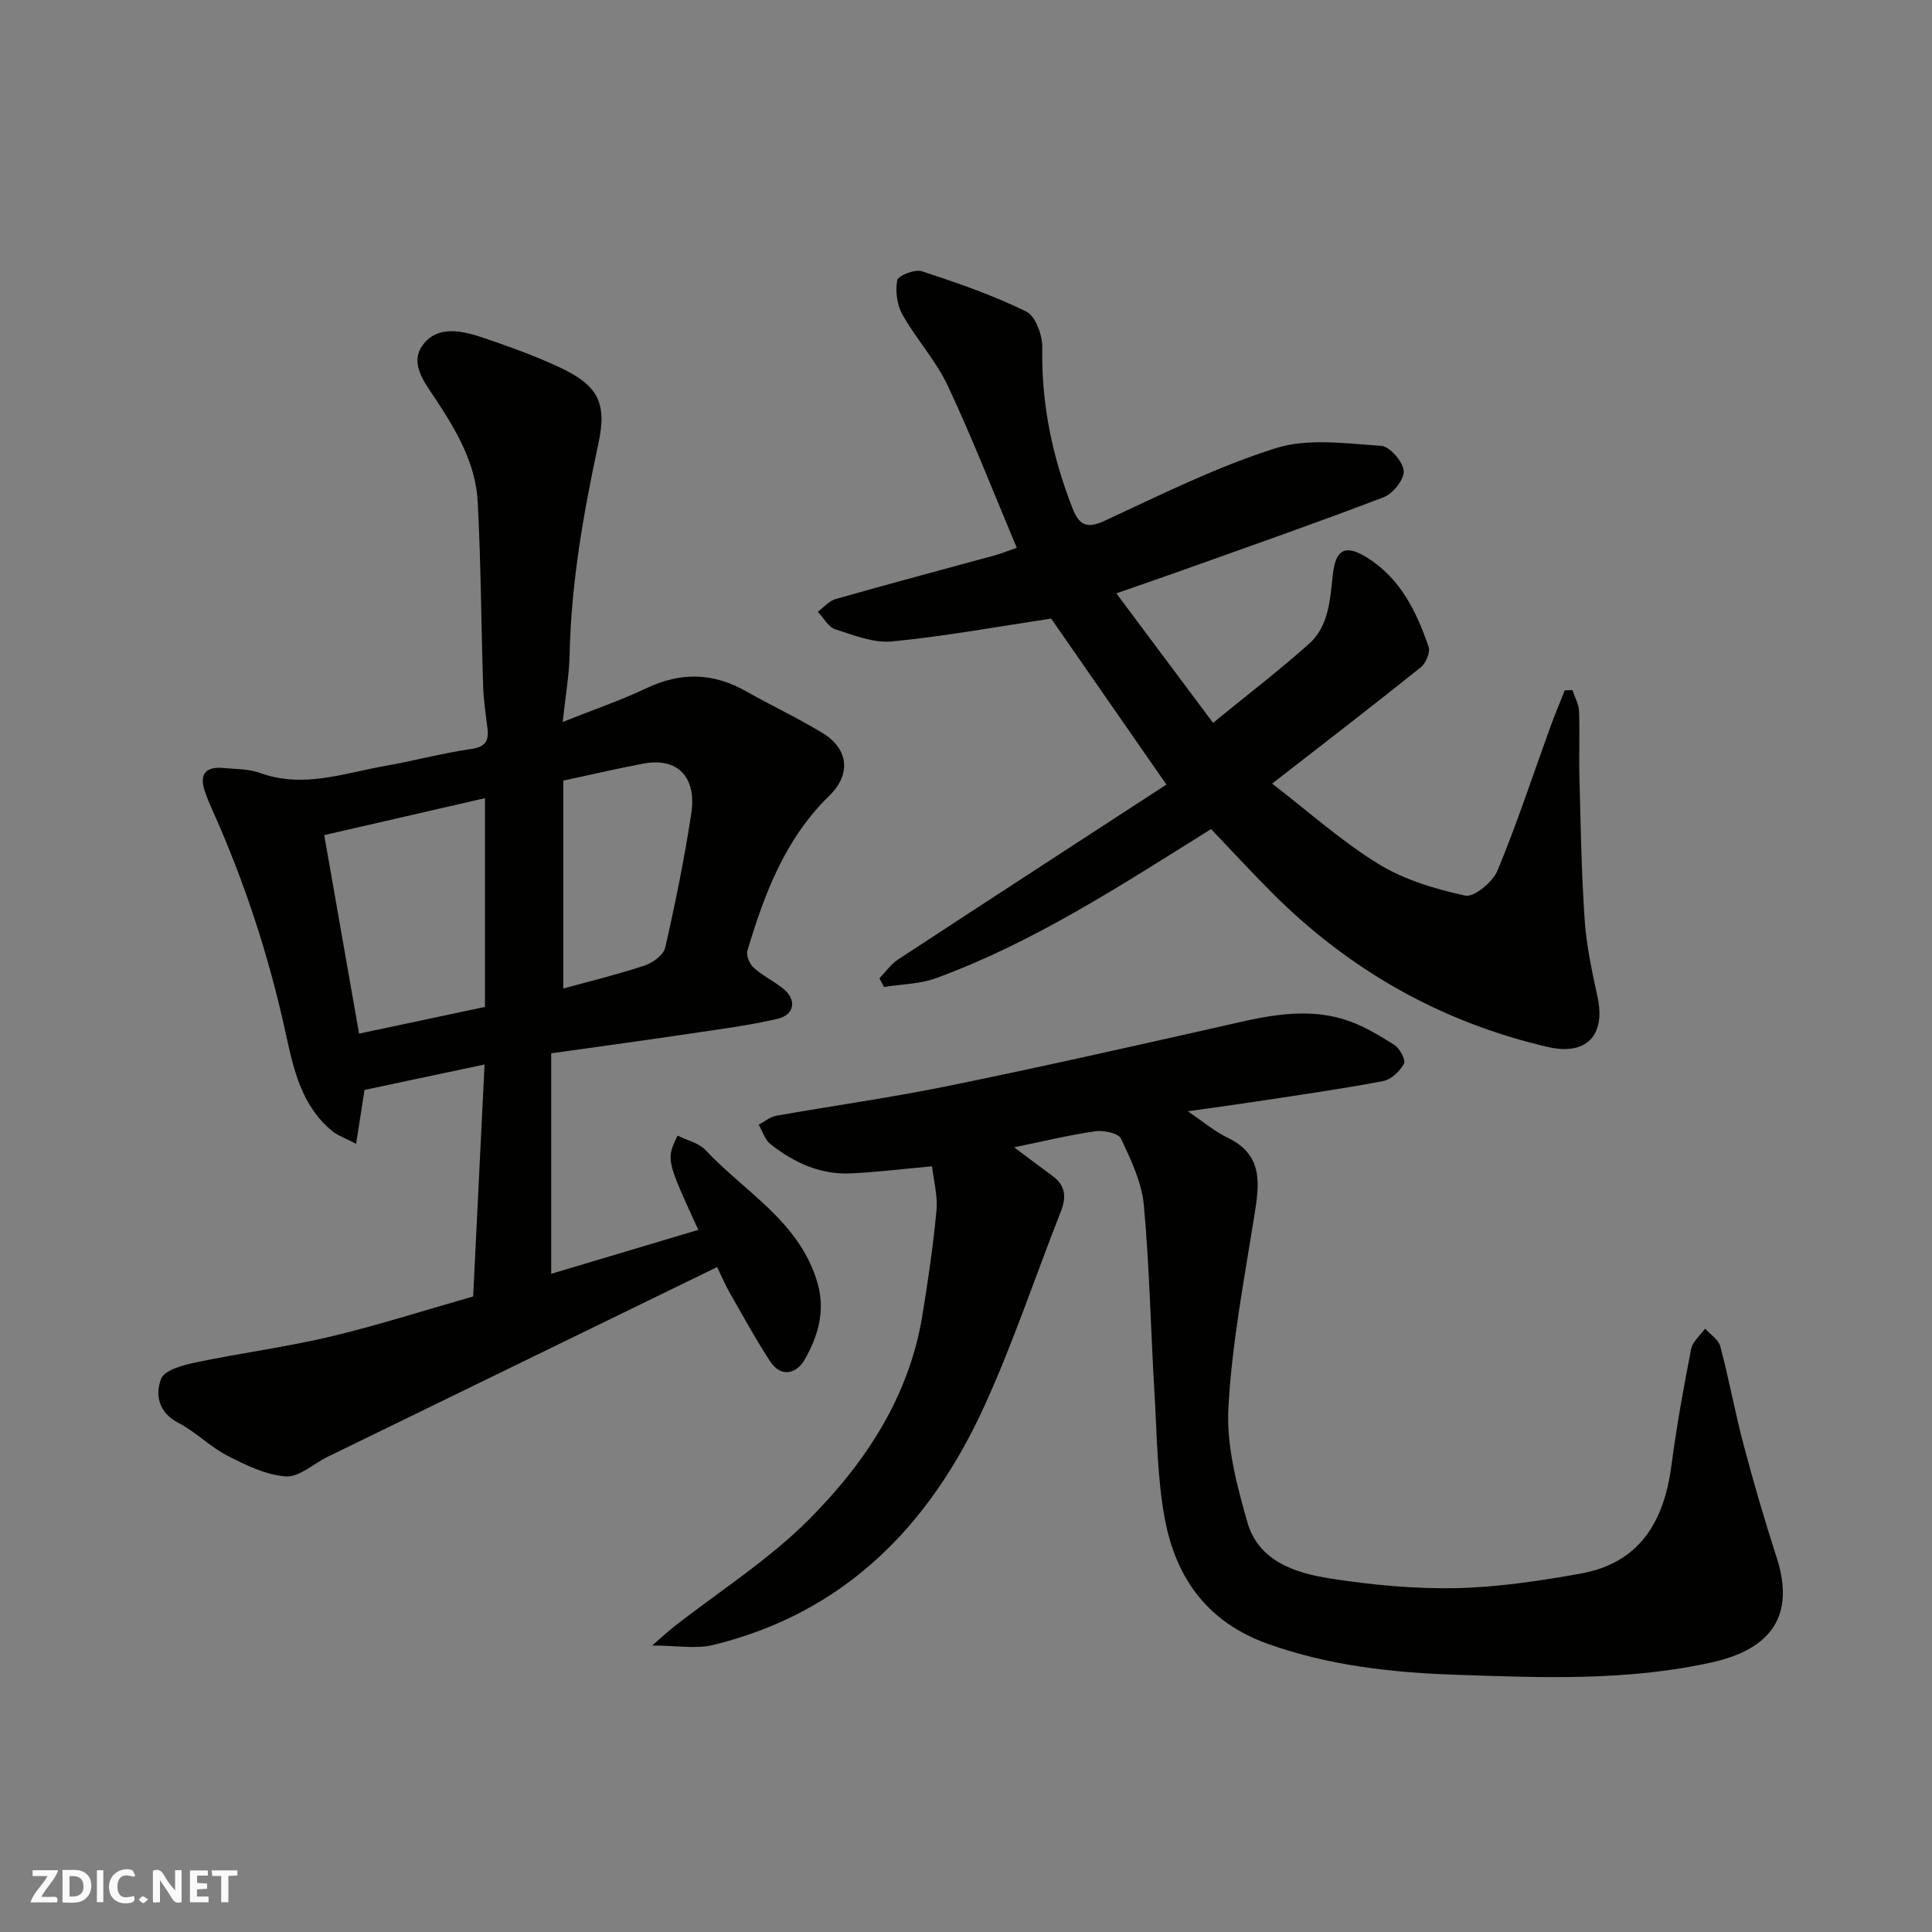
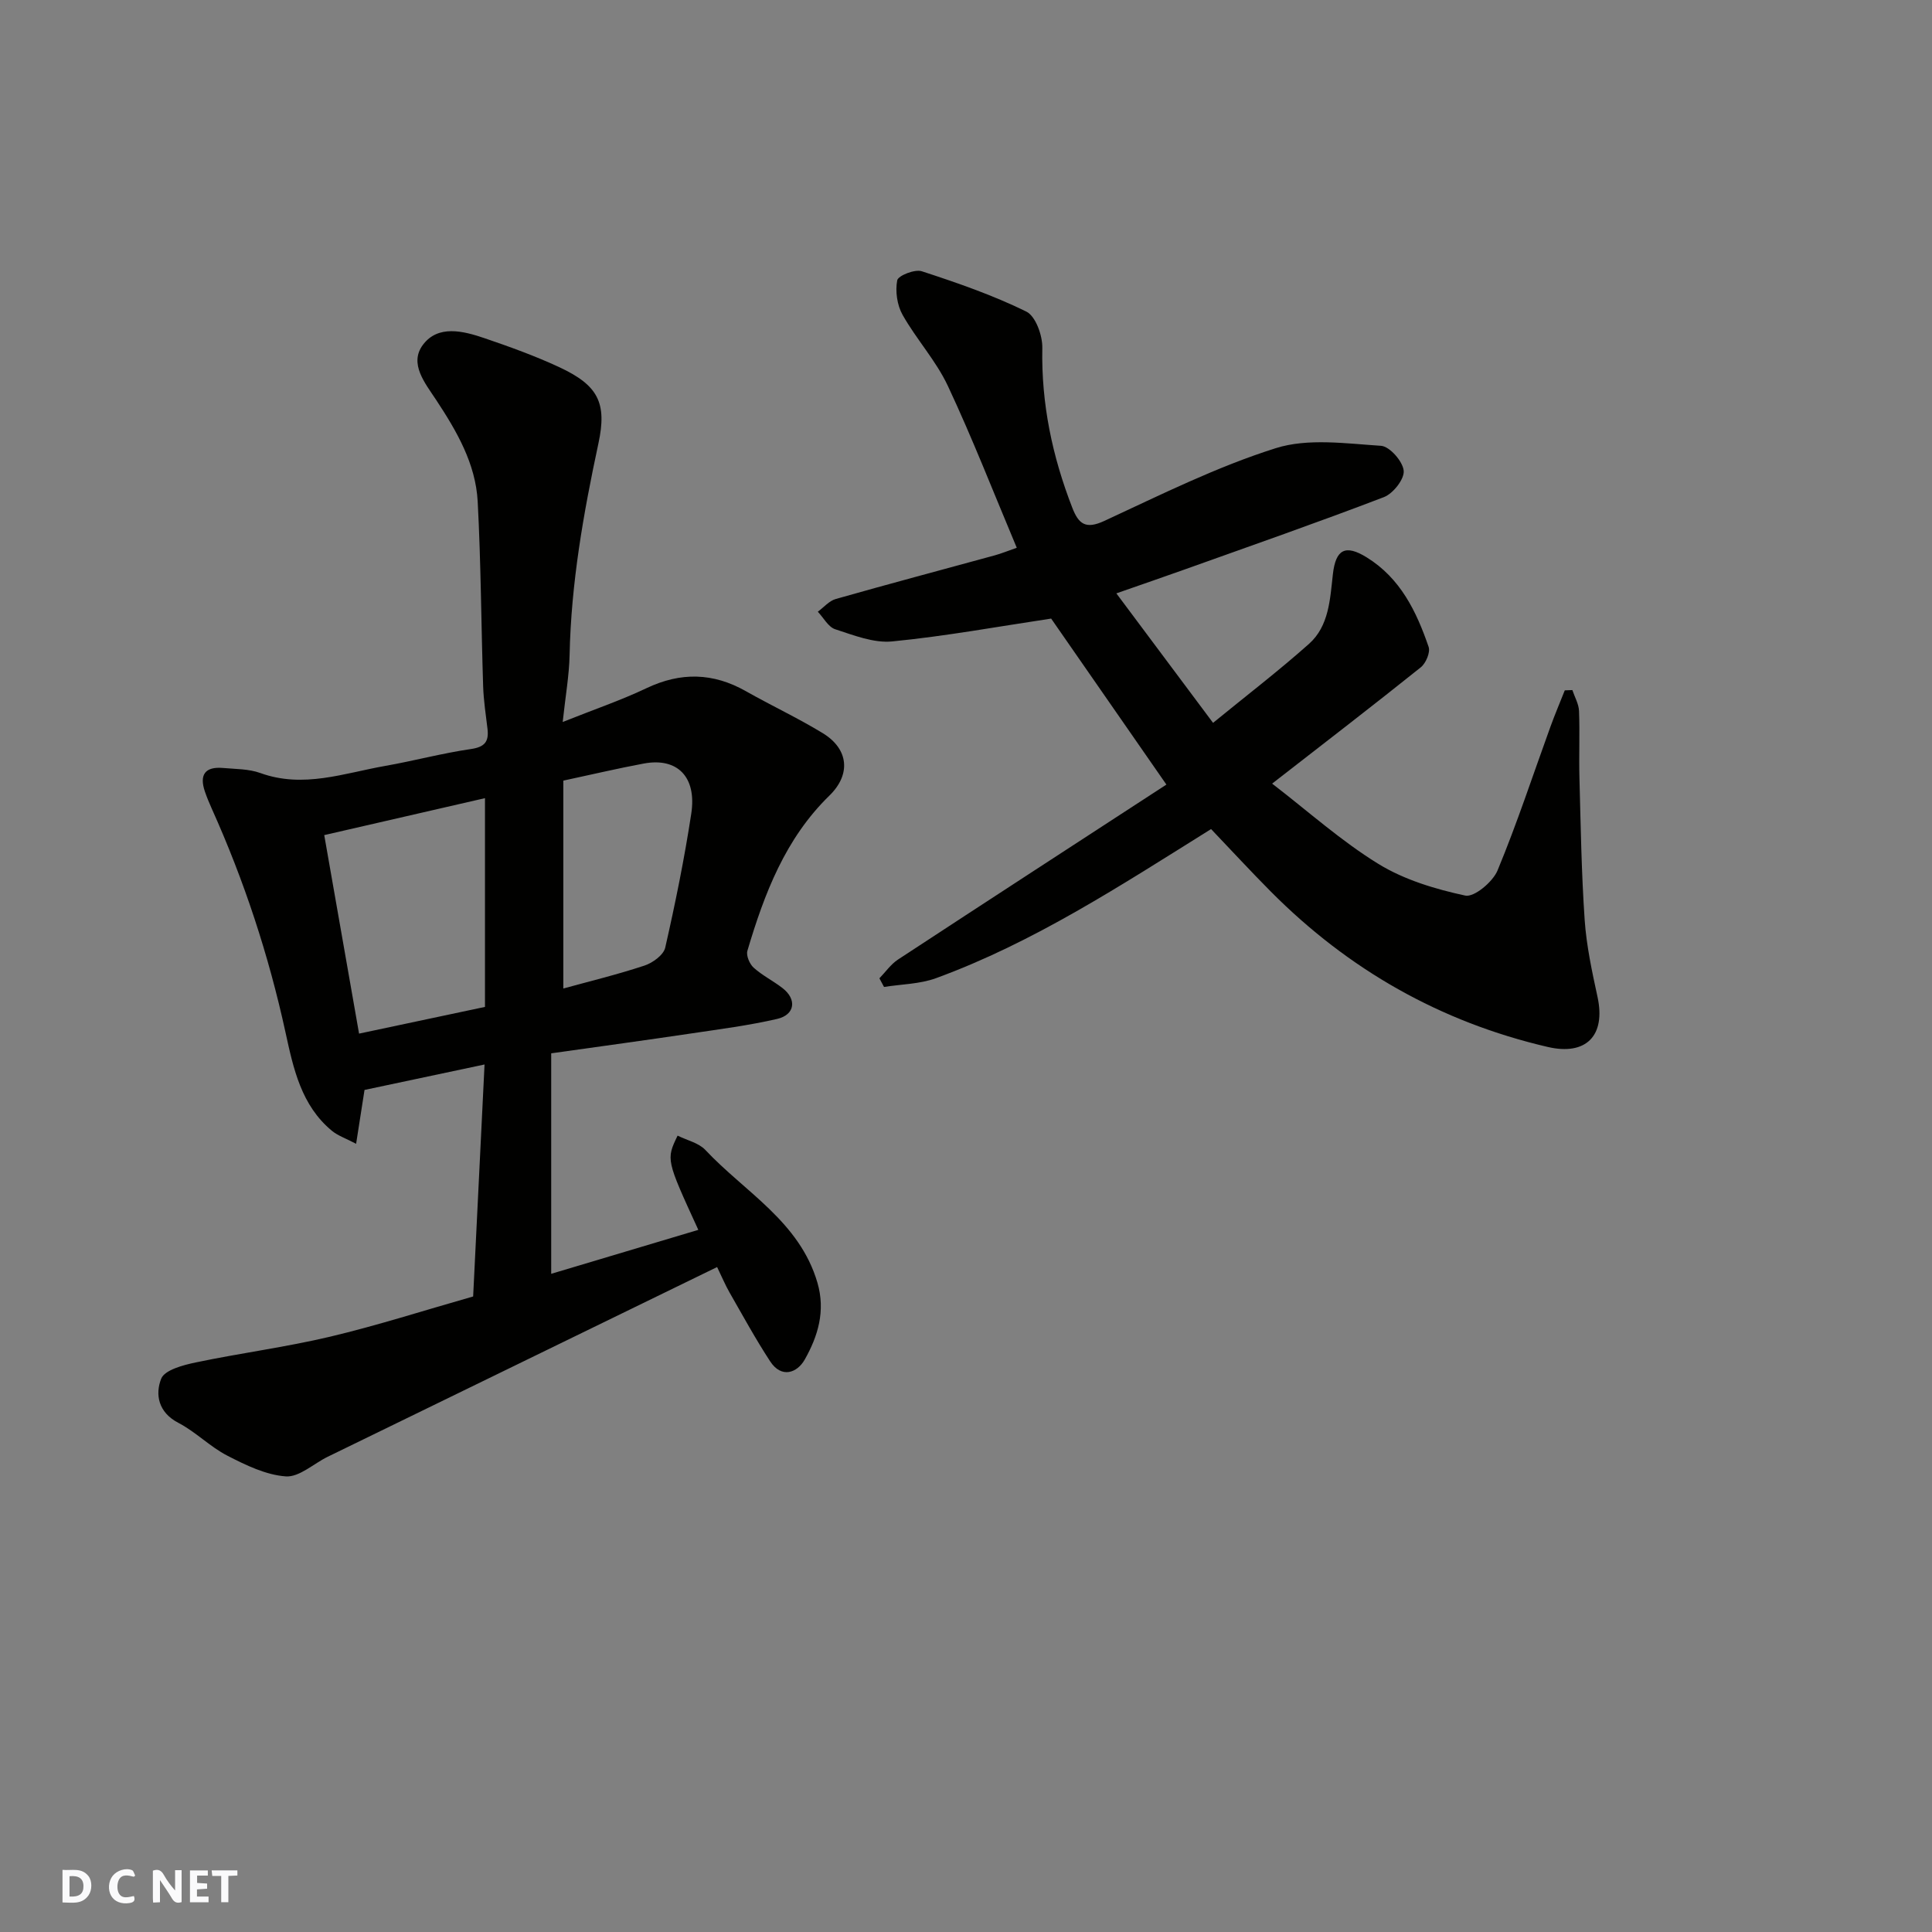
<svg xmlns="http://www.w3.org/2000/svg" enable-background="new 0 0 400 400" viewBox="0 0 400 400">
  <rect x="0" y="0" width="400" height="400" fill="#808080" stroke="none" />
  <g fill="#fafafb">
    <path d="m37.59 393.81c-.92.31-1.52.05-2-.78-.7-1.2-1.52-2.34-2.47-3.78v4.59c-.55.03-.95.05-1.41.07-.03-.37-.06-.64-.06-.91 0-1.91 0-3.81 0-5.7 1.13-.41 1.77-.03 2.29.91.62 1.11 1.38 2.14 2.31 3.19v-4.2h1.35v6.61z" />
    <path d="m12.94 393.88v-6.75c1.9.19 3.93-.54 5.37 1.29.8 1.01.78 2.88.03 3.97-1.37 1.97-3.4 1.51-5.4 1.49m1.45-1.22c2.04.12 2.92-.58 2.89-2.21-.03-1.51-.98-2.19-2.89-2z" />
-     <path d="m11.81 393.87h-5.49c.68-2.18 2.47-3.48 3.51-5.45h-3.08v-1.21h5.29c-.71 2.13-2.44 3.48-3.47 5.51.86 0 1.63.04 2.39-.01.79-.05 1.14.21.85 1.16" />
    <path d="m39.33 393.86v-6.61h3.7v1.07h-2.22v1.52c.68.04 1.34.09 2.07.13v1.07c-.72.05-1.38.09-2.1.14v1.48h2.4v1.19h-3.85z" />
    <path d="m27.71 388.56c-1.15-.3-2.46-.61-3.1.64-.37.73-.41 1.93-.06 2.67.63 1.35 1.99.93 3.17.68.35.94-.01 1.32-.93 1.46-1.62.25-3.05-.27-3.76-1.48-.73-1.24-.6-3.03.31-4.17.88-1.11 2.71-1.7 4-1.16.32.13.44.74.65 1.12-.1.08-.19.16-.28.24" />
    <path d="m49.15 387.24v1.07c-.59.02-1.17.05-1.87.08v5.44h-1.48v-5.44h-1.85c-.05-.4-.08-.73-.13-1.15z" />
-     <path d="m20.06 387.21h1.33v6.62h-1.33z" />
-     <path d="m30.68 393.25c-.49.38-.8.79-1.05.76-.32-.05-.6-.45-.9-.7.26-.24.51-.64.8-.67.29-.04.62.3 1.15.61" />
  </g>
  <path d="m114.12 218.08v45.65c9.72-2.9 20.09-6 30.46-9.1-6.68-14.55-6.68-14.55-4.29-19.51 1.94.97 4.36 1.49 5.75 2.97 8.2 8.74 19.51 14.83 23.2 27.48 1.71 5.87.1 11.08-2.62 15.9-1.56 2.78-4.82 3.98-7.17.38-3.02-4.62-5.67-9.48-8.42-14.28-.86-1.5-1.53-3.12-2.56-5.24-27.18 13.24-53.91 26.25-80.63 39.28-2.91 1.42-5.88 4.25-8.66 4.06-4.13-.29-8.3-2.33-12.11-4.29-3.6-1.85-6.56-4.94-10.15-6.8-4.17-2.16-4.82-5.91-3.55-9.13.71-1.81 4.55-2.83 7.15-3.37 9.24-1.94 18.64-3.16 27.81-5.33 9.81-2.33 19.44-5.43 29.63-8.33.77-15.62 1.56-31.61 2.36-48.03-8.6 1.82-16.63 3.53-24.85 5.27-.49 3.15-1.04 6.65-1.74 11.15-2.1-1.11-3.76-1.66-5.01-2.69-6.37-5.26-7.98-12.92-9.61-20.38-3.48-15.97-8.55-31.38-15.25-46.28-.53-1.18-1.03-2.38-1.45-3.61-1.17-3.45.06-5.17 3.74-4.85 2.6.23 5.36.18 7.76 1.05 8.89 3.22 17.32.02 25.86-1.48 5.93-1.04 11.78-2.63 17.73-3.49 2.89-.42 3.74-1.56 3.43-4.19-.35-2.92-.8-5.84-.9-8.77-.41-12.76-.45-25.54-1.13-38.29-.42-7.85-4.35-14.58-8.6-21.03-2.31-3.5-5.63-7.5-2.76-11.38 3.13-4.23 8.36-2.91 12.78-1.4 5.22 1.78 10.44 3.66 15.43 5.98 8.1 3.77 9.96 7.39 8.14 15.84-3.1 14.44-5.65 28.92-5.96 43.75-.09 4.25-.85 8.48-1.43 13.89 6.45-2.58 12.05-4.48 17.35-7 7.09-3.37 13.8-3.22 20.59.63 5.26 2.98 10.77 5.55 15.93 8.7 5.35 3.28 5.84 8.53 1.35 12.91-9.14 8.9-13.47 20.31-16.98 32.13-.29.98.45 2.74 1.3 3.5 1.8 1.62 4.05 2.73 5.98 4.23 3 2.32 2.59 5.52-1.13 6.38-5.86 1.35-11.86 2.12-17.82 3.01-9.21 1.37-18.43 2.63-28.95 4.11zm-39.78-4.08c8.84-1.87 17.21-3.65 26.07-5.53 0-14.54 0-28.77 0-43.22-11.01 2.53-22.23 5.11-33.28 7.65 2.48 14.11 4.81 27.42 7.21 41.1zm42.29-9.34c5.42-1.49 11.19-2.89 16.81-4.75 1.7-.56 3.95-2.2 4.29-3.72 2.09-9.18 3.97-18.43 5.39-27.74 1.16-7.62-2.89-11.66-9.82-10.37-5.39 1-10.73 2.27-16.67 3.54z" fill="#010100" />
-   <path d="m209.96 237.54c3.09 2.3 5.58 4.15 8.06 6.01 2.62 1.97 2.77 4.37 1.61 7.3-5.31 13.46-9.87 27.25-15.88 40.38-11.27 24.63-28.86 42.7-56.09 49.34-3.56.87-7.51.12-12.64.12 2.01-1.74 3.19-2.86 4.46-3.85 9.41-7.37 19.68-13.88 28.05-22.29 11.58-11.63 20.66-25.3 23.42-42.11 1.19-7.25 2.26-14.54 2.94-21.86.28-3.01-.59-6.13-.92-9.11-5.87.53-11.33 1.21-16.81 1.47-6.32.3-11.8-2.24-16.65-6.07-1.15-.91-1.64-2.65-2.43-4.01 1.2-.64 2.35-1.62 3.62-1.85 11.72-2.08 23.53-3.72 35.19-6.09 18.5-3.76 36.93-7.92 55.35-12.06 8.96-2.01 17.91-4.61 27.08-1.79 3.65 1.12 7.06 3.19 10.33 5.24 1.14.71 2.44 3.15 2.02 3.93-.84 1.56-2.65 3.28-4.32 3.59-8.5 1.61-17.07 2.83-25.62 4.13-4.66.71-9.34 1.34-14.8 2.12 3.15 2.12 5.51 4.16 8.23 5.47 7.51 3.6 6.57 9.65 5.53 16.21-2.11 13.24-4.66 26.49-5.37 39.83-.41 7.77 1.75 15.88 3.92 23.52 2.29 8.08 9.85 10.56 17.11 11.69 8.59 1.34 17.38 2.18 26.06 2.01 8.63-.18 17.3-1.49 25.82-3.01 12.24-2.18 17.3-10.78 18.82-22.37 1.06-8.08 2.52-16.12 4.08-24.13.3-1.54 1.89-2.83 2.89-4.23 1.08 1.21 2.77 2.27 3.15 3.67 1.79 6.74 3.03 13.63 4.82 20.37 2.08 7.85 4.36 15.67 6.86 23.4 3.83 11.86-1.04 18.9-13.36 21.65-17.72 3.95-35.6 3.18-53.37 2.57-12.96-.45-26-1.89-38.55-6.36-12.52-4.45-19.07-13.57-21.38-25.77-1.61-8.51-1.64-17.34-2.16-26.04-.78-13.02-1.02-26.08-2.21-39.06-.44-4.72-2.67-9.38-4.73-13.76-.54-1.14-3.61-1.77-5.36-1.52-5.42.78-10.76 2.09-16.77 3.32z" fill="#010100" />
  <path d="m250.74 171.65c-18.83 11.76-36.74 23.48-56.95 30.87-3.36 1.23-7.16 1.24-10.76 1.82-.32-.6-.64-1.2-.96-1.79 1.27-1.31 2.36-2.9 3.84-3.88 18.68-12.25 37.42-24.41 55.58-36.23-8.35-12.02-16.35-23.55-23.86-34.37-11.06 1.66-21.94 3.66-32.91 4.73-3.83.38-7.97-1.28-11.8-2.52-1.44-.47-2.41-2.38-3.6-3.63 1.23-.9 2.33-2.24 3.7-2.63 10.94-3.11 21.93-6.03 32.9-9.03 1.38-.38 2.7-.92 4.59-1.58-4.81-11.43-9.17-22.65-14.27-33.52-2.45-5.22-6.53-9.66-9.38-14.72-1.13-2.01-1.53-4.88-1.1-7.13.19-.98 3.65-2.35 5.08-1.88 7.36 2.4 14.73 4.95 21.65 8.35 1.93.95 3.37 4.97 3.31 7.54-.23 11.52 2.07 22.43 6.21 33.08 1.31 3.37 2.77 4.51 6.63 2.72 11.67-5.41 23.29-11.21 35.49-15.06 6.68-2.11 14.53-.96 21.8-.49 1.78.12 4.51 3.22 4.69 5.16.17 1.73-2.19 4.73-4.09 5.46-13.67 5.24-27.5 10.06-41.28 14.99-4.29 1.53-8.59 3.01-14.12 4.94 7.42 9.94 14.64 19.61 20.02 26.81 6.77-5.54 13.52-10.71 19.85-16.34 4.18-3.72 4.37-9.28 4.96-14.45s2.6-6.19 6.99-3.48c6.99 4.32 10.31 11.2 12.83 18.54.39 1.13-.57 3.39-1.62 4.23-9.94 7.96-20.04 15.73-30.78 24.08 7.45 5.73 14.28 11.87 21.98 16.61 5.36 3.3 11.79 5.23 18 6.57 1.84.4 5.69-2.82 6.68-5.18 4.05-9.75 7.34-19.81 10.95-29.75.92-2.54 1.98-5.04 2.98-7.56.52-.02 1.04-.04 1.57-.06.48 1.44 1.32 2.87 1.38 4.33.18 4.66-.04 9.33.09 13.99.26 9.77.41 19.55 1.08 29.29.37 5.34 1.52 10.66 2.66 15.92 1.74 8.02-2.36 12.21-10.31 10.36-22.23-5.17-41.27-16.01-57.32-32.16-4.16-4.19-8.16-8.52-12.38-12.95z" fill="#010100" />
</svg>